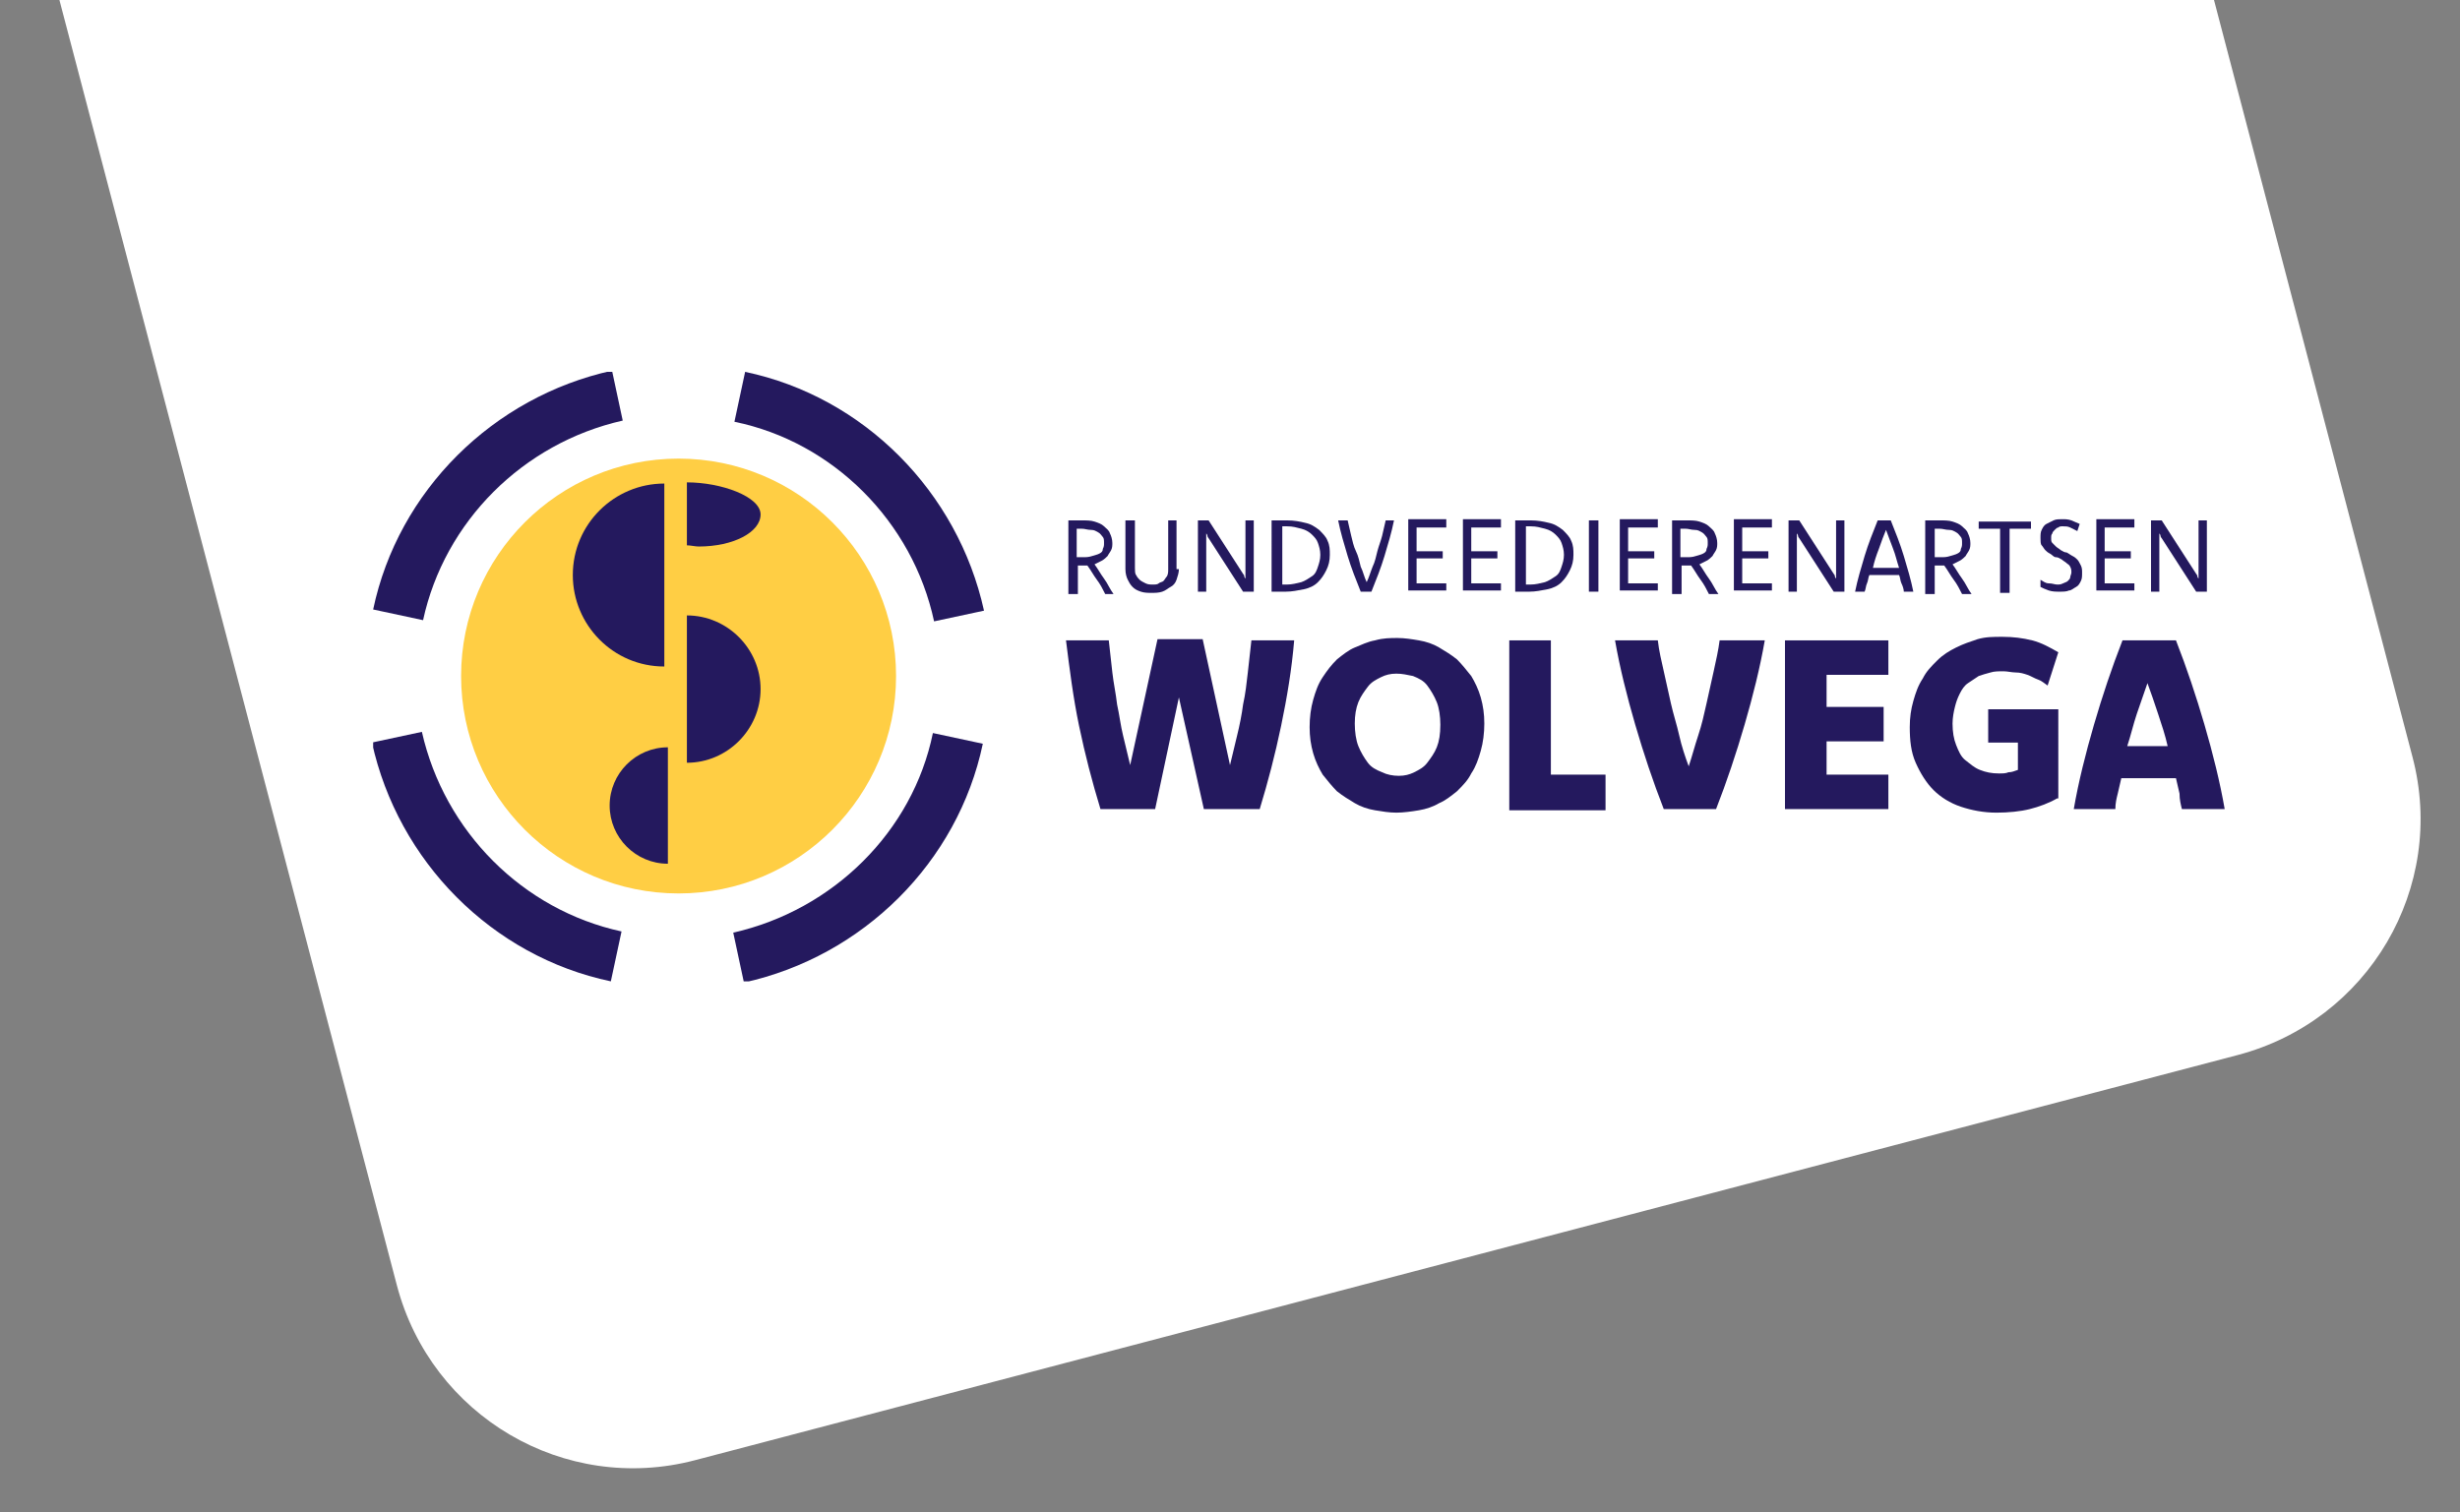
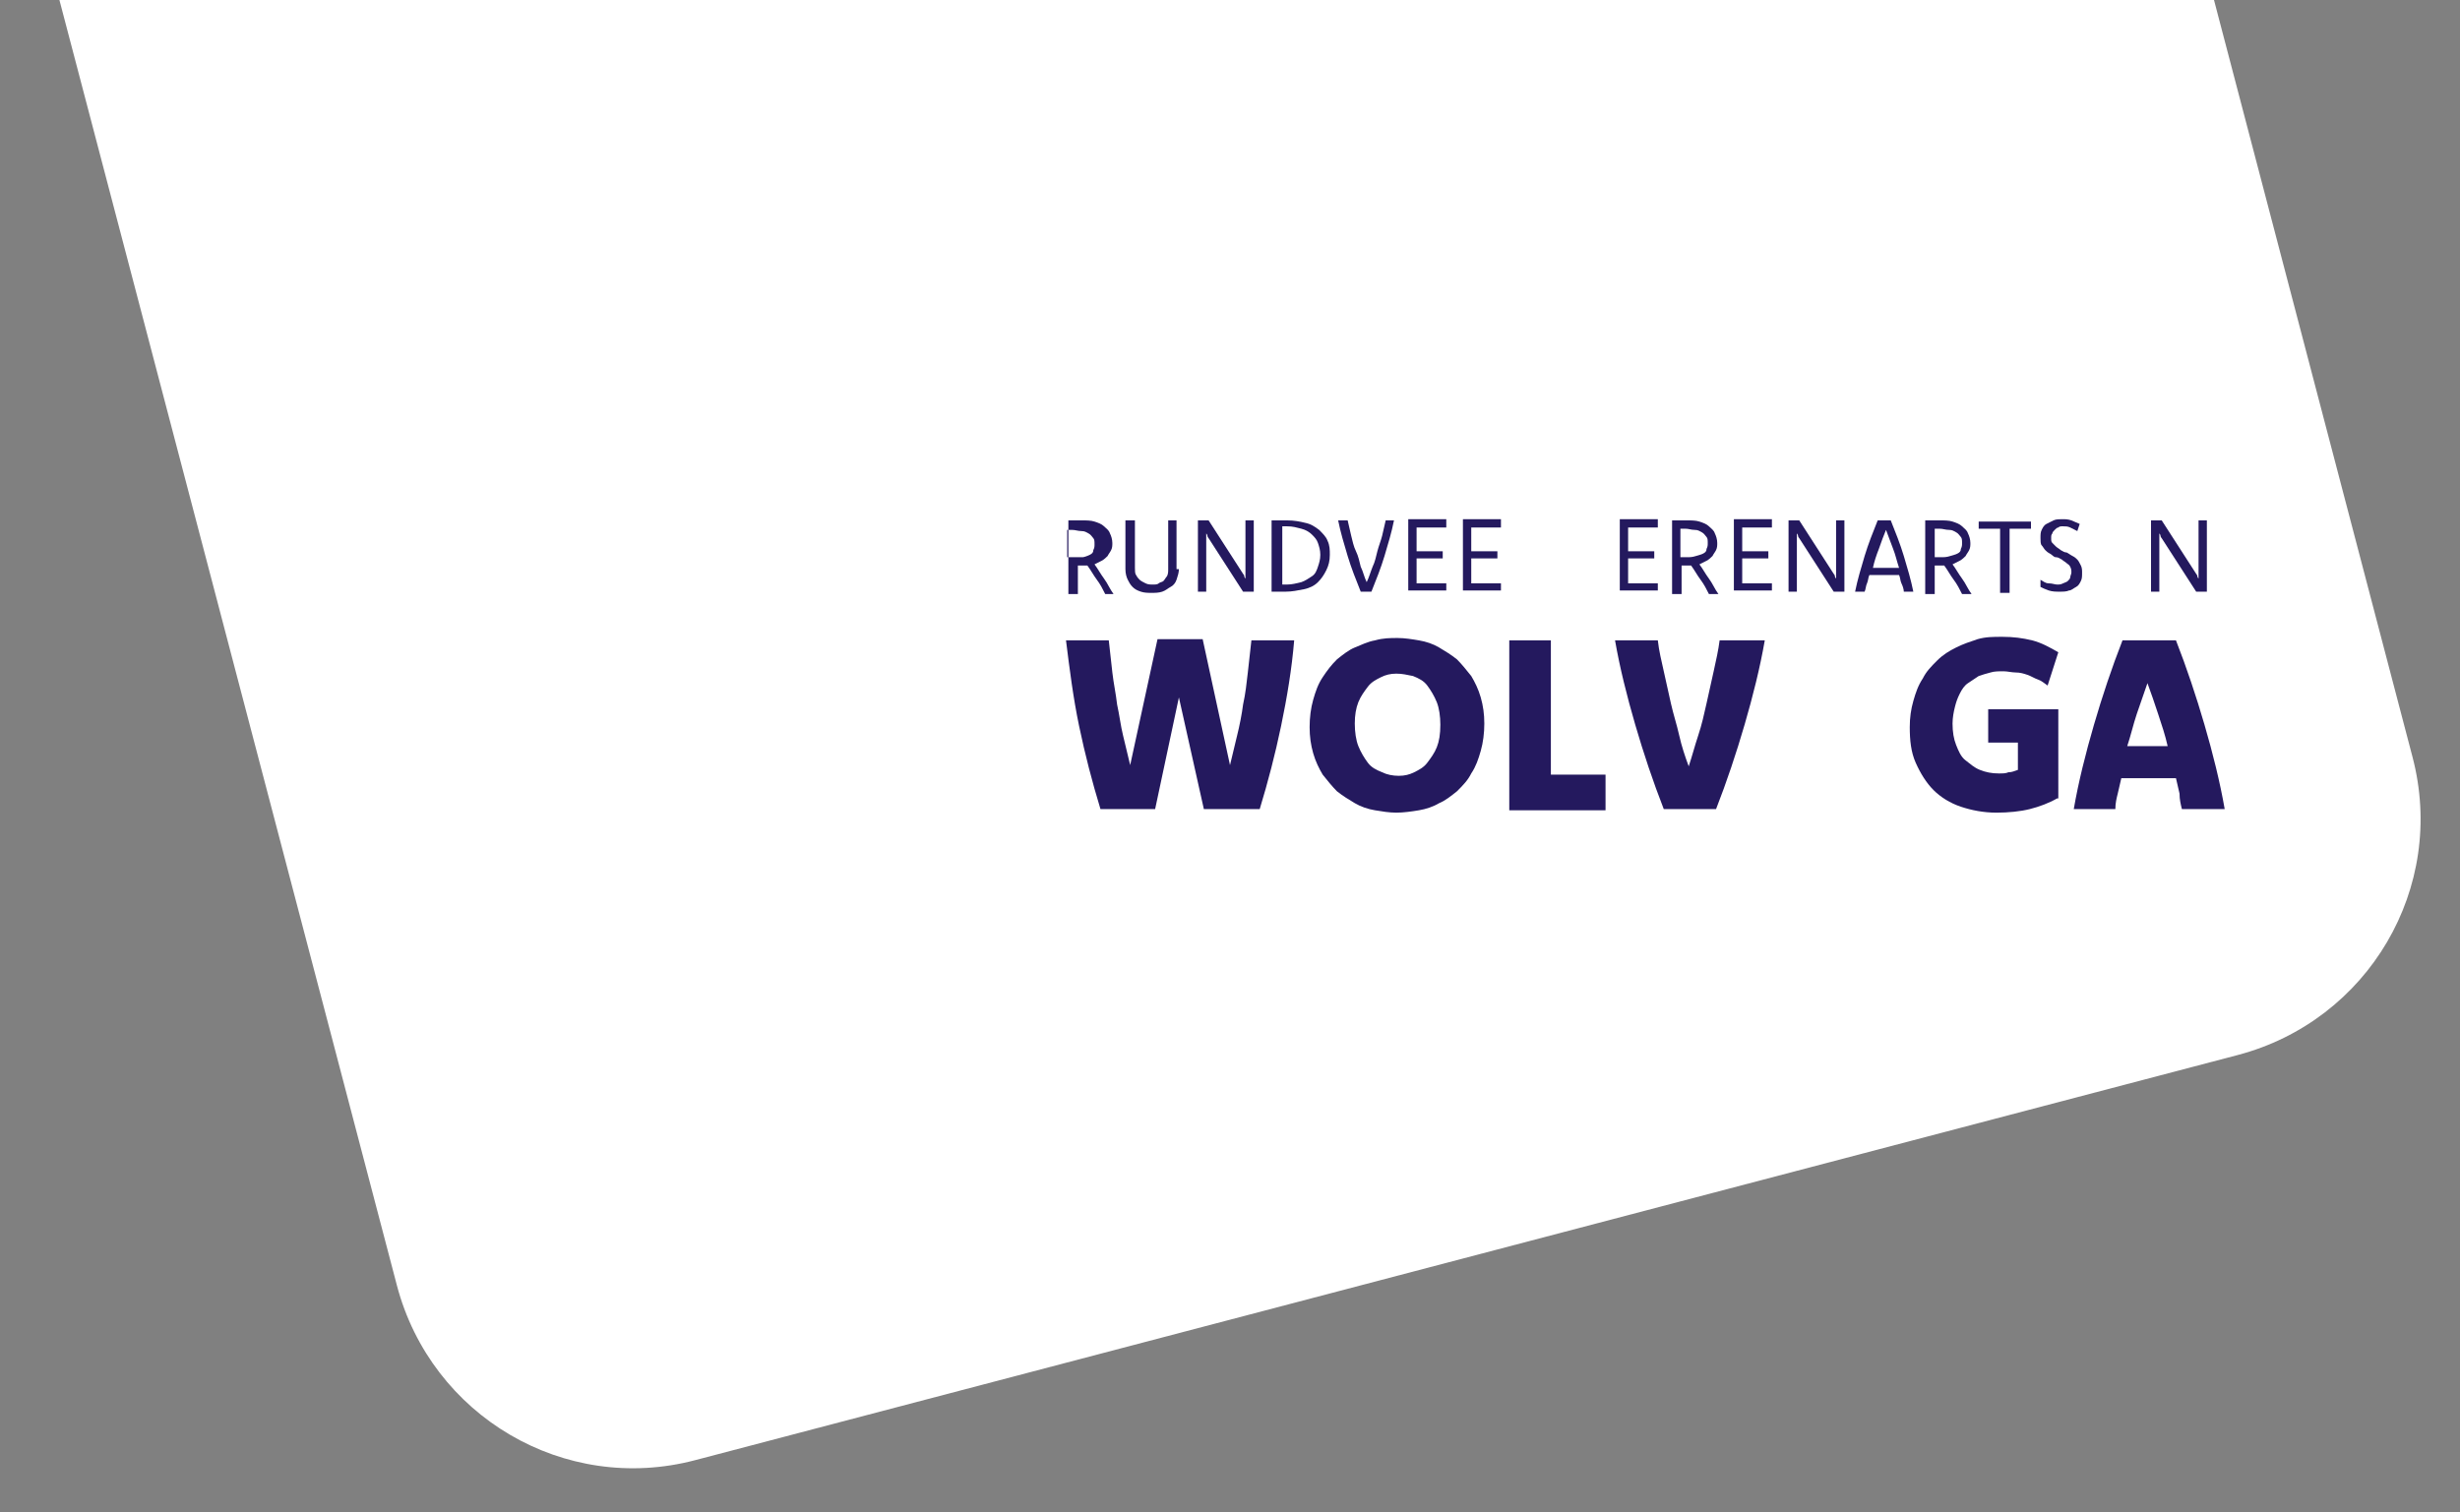
<svg xmlns="http://www.w3.org/2000/svg" xmlns:xlink="http://www.w3.org/1999/xlink" version="1.1" baseProfile="basic" x="0px" y="0px" viewBox="0 0 207 127.3" xml:space="preserve">
  <rect x="0" y="0" width="207" height="127.3" fill="#808080" stroke="none" />
  <style type="text/css">
	.st0{fill:#FFFFFF;}
	.st1{clip-path:url(#SVGID_2_);fill:#FFCE44;}
	.st2{clip-path:url(#SVGID_2_);fill:#24195E;}
	.st3{fill:#24195E;}
</style>
  <g id="Laag_3">
    <g>
      <path class="st0" d="M33.4,108.2c2.9,11,14.1,17.6,25.1,14.7l129.8-34.1c11-2.9,17.6-14.1,14.7-25.1L186.3,0H5L33.4,108.2z" />
    </g>
  </g>
  <g id="Laag_2">
    <g>
      <defs>
-         <rect id="SVGID_1_" x="31.4" y="31.3" width="164.8" height="51.3" />
-       </defs>
+         </defs>
      <clipPath id="SVGID_2_">
        <use xlink:href="#SVGID_1_" style="overflow:visible;" />
      </clipPath>
      <path class="st1" d="M75.4,56.9c0,10.1-8.2,18.3-18.3,18.3c-10.1,0-18.3-8.2-18.3-18.3c0-10.1,8.2-18.3,18.3-18.3    C67.2,38.6,75.4,46.8,75.4,56.9" />
      <path class="st2" d="M78.6,52.3l4.2-0.9c-2.2-10-10.1-18-20.1-20.1l-0.9,4.2C70.1,37.2,76.8,43.9,78.6,52.3" />
      <path class="st2" d="M52.4,35.4l-0.9-4.2c-10,2.2-18,10.1-20.1,20.1l4.2,0.9C37.4,43.9,44,37.3,52.4,35.4" />
      <path class="st2" d="M35.5,61.6l-4.2,0.9c2.2,10,10.1,18,20.1,20.1l0.9-4.2C44,76.6,37.4,70,35.5,61.6" />
      <path class="st2" d="M61.7,78.5l0.9,4.2c10-2.2,18-10.1,20.1-20.1l-4.2-0.9C76.8,70,70.1,76.6,61.7,78.5" />
      <path class="st2" d="M55.9,56.1c-4.3,0-7.7-3.5-7.7-7.7c0-4.3,3.5-7.7,7.7-7.7V56.1z" />
      <path class="st2" d="M57.8,64.2c3.4,0,6.2-2.8,6.2-6.2c0-3.4-2.8-6.2-6.2-6.2V64.2z" />
      <path class="st2" d="M56.2,72.7c-2.7,0-4.9-2.2-4.9-4.9c0-2.7,2.2-4.9,4.9-4.9V72.7z" />
      <path class="st2" d="M57.8,40.6v5.3c0.3,0,0.7,0.1,1,0.1c2.9,0,5.2-1.2,5.2-2.7S60.7,40.6,57.8,40.6" />
    </g>
    <g>
-       <path class="st3" d="M89.9,43.8c0.2,0,0.4,0,0.6,0c0.2,0,0.4,0,0.5,0c0.4,0,0.8,0,1.1,0.1c0.3,0.1,0.6,0.2,0.8,0.4    c0.2,0.2,0.4,0.3,0.5,0.6c0.1,0.2,0.2,0.5,0.2,0.8c0,0.2,0,0.4-0.1,0.6c-0.1,0.2-0.2,0.3-0.3,0.5c-0.1,0.1-0.3,0.3-0.5,0.4    c-0.2,0.1-0.4,0.2-0.6,0.3c0.3,0.4,0.5,0.8,0.8,1.2c0.3,0.4,0.5,0.9,0.8,1.3H93c-0.2-0.4-0.4-0.8-0.7-1.2    c-0.3-0.4-0.5-0.8-0.8-1.2c-0.1,0-0.2,0-0.4,0c-0.1,0-0.3,0-0.4,0v2.4h-0.8V43.8z M90.7,46.9c0.1,0,0.2,0,0.2,0c0.1,0,0.1,0,0.2,0    c0.3,0,0.5,0,0.8-0.1s0.4-0.1,0.6-0.2c0.2-0.1,0.3-0.2,0.3-0.4c0.1-0.2,0.1-0.3,0.1-0.5c0-0.2,0-0.4-0.1-0.5    c-0.1-0.1-0.2-0.3-0.4-0.4c-0.2-0.1-0.3-0.2-0.6-0.2s-0.5-0.1-0.8-0.1c-0.1,0-0.1,0-0.2,0s-0.1,0-0.2,0V46.9z" />
+       <path class="st3" d="M89.9,43.8c0.2,0,0.4,0,0.6,0c0.2,0,0.4,0,0.5,0c0.4,0,0.8,0,1.1,0.1c0.3,0.1,0.6,0.2,0.8,0.4    c0.2,0.2,0.4,0.3,0.5,0.6c0.1,0.2,0.2,0.5,0.2,0.8c0,0.2,0,0.4-0.1,0.6c-0.1,0.2-0.2,0.3-0.3,0.5c-0.1,0.1-0.3,0.3-0.5,0.4    c-0.2,0.1-0.4,0.2-0.6,0.3c0.3,0.4,0.5,0.8,0.8,1.2c0.3,0.4,0.5,0.9,0.8,1.3H93c-0.2-0.4-0.4-0.8-0.7-1.2    c-0.3-0.4-0.5-0.8-0.8-1.2c-0.1,0-0.2,0-0.4,0c-0.1,0-0.3,0-0.4,0v2.4h-0.8V43.8z M90.7,46.9c0.1,0,0.2,0,0.2,0c0.1,0,0.1,0,0.2,0    s0.4-0.1,0.6-0.2c0.2-0.1,0.3-0.2,0.3-0.4c0.1-0.2,0.1-0.3,0.1-0.5c0-0.2,0-0.4-0.1-0.5    c-0.1-0.1-0.2-0.3-0.4-0.4c-0.2-0.1-0.3-0.2-0.6-0.2s-0.5-0.1-0.8-0.1c-0.1,0-0.1,0-0.2,0s-0.1,0-0.2,0V46.9z" />
      <path class="st3" d="M99.2,47.9c0,0.3-0.1,0.6-0.2,0.9c-0.1,0.3-0.3,0.5-0.5,0.6s-0.4,0.3-0.7,0.4c-0.3,0.1-0.6,0.1-0.9,0.1    c-0.3,0-0.6,0-0.9-0.1c-0.3-0.1-0.5-0.2-0.7-0.4c-0.2-0.2-0.3-0.4-0.4-0.6s-0.2-0.5-0.2-0.9v-4.1h0.8v4c0,0.2,0,0.5,0.1,0.6    c0.1,0.2,0.2,0.3,0.3,0.4c0.1,0.1,0.3,0.2,0.5,0.3c0.2,0.1,0.4,0.1,0.6,0.1c0.2,0,0.4,0,0.5-0.1s0.3-0.1,0.4-0.2    c0.1-0.1,0.2-0.3,0.3-0.4c0.1-0.2,0.1-0.4,0.1-0.6v-4.1h0.7V47.9z" />
      <path class="st3" d="M105.5,49.8h-0.9l-2.9-4.5c-0.1-0.1-0.1-0.2-0.1-0.2c0-0.1-0.1-0.2-0.1-0.2c0,0.1,0,0.2,0,0.2    c0,0.1,0,0.2,0,0.2v4.5h-0.7v-6h0.9l2.9,4.5c0.1,0.1,0.1,0.2,0.1,0.2c0,0.1,0.1,0.2,0.1,0.2c0-0.1,0-0.2,0-0.2c0-0.1,0-0.2,0-0.2    v-4.5h0.7V49.8z" />
      <path class="st3" d="M107.1,43.8c0.1,0,0.2,0,0.3,0c0.1,0,0.2,0,0.3,0c0.1,0,0.2,0,0.3,0s0.2,0,0.3,0c0.6,0,1.1,0.1,1.5,0.2    c0.5,0.1,0.8,0.3,1.2,0.6c0.3,0.3,0.6,0.6,0.7,0.9c0.2,0.4,0.2,0.8,0.2,1.2c0,0.5-0.1,0.9-0.3,1.3c-0.2,0.4-0.4,0.7-0.7,1    c-0.3,0.3-0.7,0.5-1.2,0.6c-0.5,0.1-1,0.2-1.5,0.2c-0.1,0-0.2,0-0.3,0s-0.2,0-0.3,0c-0.1,0-0.2,0-0.3,0c-0.1,0-0.2,0-0.3,0V43.8z     M107.9,49.2c0.1,0,0.2,0,0.2,0s0.2,0,0.2,0c0.4,0,0.8-0.1,1.2-0.2c0.3-0.1,0.6-0.3,0.9-0.5s0.4-0.5,0.5-0.8    c0.1-0.3,0.2-0.6,0.2-1c0-0.4-0.1-0.7-0.2-1c-0.1-0.3-0.3-0.5-0.5-0.7c-0.2-0.2-0.5-0.4-0.9-0.5s-0.7-0.2-1.2-0.2    c-0.1,0-0.2,0-0.2,0c-0.1,0-0.2,0-0.2,0V49.2z" />
      <path class="st3" d="M117.3,43.8c-0.2,1-0.5,2-0.8,3s-0.7,2-1.1,3h-0.9c-0.4-1-0.8-2-1.1-3c-0.3-1-0.6-2-0.8-3h0.8    c0.1,0.4,0.2,0.9,0.3,1.3c0.1,0.4,0.2,0.9,0.4,1.3s0.3,0.9,0.4,1.3c0.2,0.4,0.3,0.9,0.5,1.3c0.2-0.4,0.3-0.8,0.5-1.3    c0.2-0.4,0.3-0.9,0.4-1.3s0.3-0.9,0.4-1.3c0.1-0.4,0.2-0.9,0.3-1.3H117.3z" />
      <path class="st3" d="M121.7,44.4h-2.5v2h2.2v0.6h-2.2v2.1h2.5v0.6h-3.2v-6h3.2V44.4z" />
      <path class="st3" d="M126.3,44.4h-2.5v2h2.2v0.6h-2.2v2.1h2.5v0.6h-3.2v-6h3.2V44.4z" />
-       <path class="st3" d="M127.6,43.8c0.1,0,0.2,0,0.3,0c0.1,0,0.2,0,0.3,0c0.1,0,0.2,0,0.3,0s0.2,0,0.3,0c0.6,0,1.1,0.1,1.5,0.2    c0.5,0.1,0.8,0.3,1.2,0.6c0.3,0.3,0.6,0.6,0.7,0.9c0.2,0.4,0.2,0.8,0.2,1.2c0,0.5-0.1,0.9-0.3,1.3c-0.2,0.4-0.4,0.7-0.7,1    c-0.3,0.3-0.7,0.5-1.2,0.6c-0.5,0.1-1,0.2-1.5,0.2c-0.1,0-0.2,0-0.3,0s-0.2,0-0.3,0c-0.1,0-0.2,0-0.3,0c-0.1,0-0.2,0-0.3,0V43.8z     M128.4,49.2c0.1,0,0.2,0,0.2,0s0.2,0,0.2,0c0.4,0,0.8-0.1,1.2-0.2c0.3-0.1,0.6-0.3,0.9-0.5s0.4-0.5,0.5-0.8    c0.1-0.3,0.2-0.6,0.2-1c0-0.4-0.1-0.7-0.2-1c-0.1-0.3-0.3-0.5-0.5-0.7c-0.2-0.2-0.5-0.4-0.9-0.5s-0.7-0.2-1.2-0.2    c-0.1,0-0.2,0-0.2,0c-0.1,0-0.2,0-0.2,0V49.2z" />
-       <path class="st3" d="M134.5,49.8h-0.8v-6h0.8V49.8z" />
      <path class="st3" d="M139.4,44.4H137v2h2.2v0.6H137v2.1h2.5v0.6h-3.2v-6h3.2V44.4z" />
      <path class="st3" d="M140.8,43.8c0.2,0,0.4,0,0.6,0c0.2,0,0.4,0,0.5,0c0.4,0,0.8,0,1.1,0.1c0.3,0.1,0.6,0.2,0.8,0.4    c0.2,0.2,0.4,0.3,0.5,0.6c0.1,0.2,0.2,0.5,0.2,0.8c0,0.2,0,0.4-0.1,0.6c-0.1,0.2-0.2,0.3-0.3,0.5c-0.1,0.1-0.3,0.3-0.5,0.4    c-0.2,0.1-0.4,0.2-0.6,0.3c0.3,0.4,0.5,0.8,0.8,1.2c0.3,0.4,0.5,0.9,0.8,1.3h-0.8c-0.2-0.4-0.4-0.8-0.7-1.2    c-0.3-0.4-0.5-0.8-0.8-1.2c-0.1,0-0.2,0-0.4,0c-0.1,0-0.3,0-0.4,0v2.4h-0.8V43.8z M141.5,46.9c0.1,0,0.2,0,0.2,0    c0.1,0,0.1,0,0.2,0c0.3,0,0.5,0,0.8-0.1s0.4-0.1,0.6-0.2c0.2-0.1,0.3-0.2,0.3-0.4c0.1-0.2,0.1-0.3,0.1-0.5c0-0.2,0-0.4-0.1-0.5    c-0.1-0.1-0.2-0.3-0.4-0.4c-0.2-0.1-0.3-0.2-0.6-0.2s-0.5-0.1-0.8-0.1c-0.1,0-0.1,0-0.2,0s-0.1,0-0.2,0V46.9z" />
      <path class="st3" d="M149.1,44.4h-2.5v2h2.2v0.6h-2.2v2.1h2.5v0.6h-3.2v-6h3.2V44.4z" />
      <path class="st3" d="M155.2,49.8h-0.9l-2.9-4.5c-0.1-0.1-0.1-0.2-0.1-0.2c0-0.1-0.1-0.2-0.1-0.2c0,0.1,0,0.2,0,0.2    c0,0.1,0,0.2,0,0.2v4.5h-0.7v-6h0.9l2.9,4.5c0.1,0.1,0.1,0.2,0.1,0.2c0,0.1,0.1,0.2,0.1,0.2c0-0.1,0-0.2,0-0.2c0-0.1,0-0.2,0-0.2    v-4.5h0.7V49.8z" />
      <path class="st3" d="M159.1,43.8c0.4,1,0.8,2,1.1,3s0.6,2,0.8,3h-0.8c0-0.2-0.1-0.5-0.2-0.7c-0.1-0.2-0.1-0.5-0.2-0.7h-2.5    c-0.1,0.2-0.1,0.5-0.2,0.7c-0.1,0.2-0.1,0.5-0.2,0.7h-0.8c0.2-1,0.5-2,0.8-3c0.3-1,0.7-2,1.1-3H159.1z M159.8,47.8    c-0.2-0.6-0.3-1.1-0.5-1.6c-0.2-0.5-0.4-1.1-0.6-1.6c-0.2,0.5-0.4,1-0.6,1.6c-0.2,0.5-0.4,1.1-0.5,1.6H159.8z" />
      <path class="st3" d="M162.1,43.8c0.2,0,0.4,0,0.6,0c0.2,0,0.4,0,0.5,0c0.4,0,0.8,0,1.1,0.1c0.3,0.1,0.6,0.2,0.8,0.4    c0.2,0.2,0.4,0.3,0.5,0.6c0.1,0.2,0.2,0.5,0.2,0.8c0,0.2,0,0.4-0.1,0.6c-0.1,0.2-0.2,0.3-0.3,0.5c-0.1,0.1-0.3,0.3-0.5,0.4    c-0.2,0.1-0.4,0.2-0.6,0.3c0.3,0.4,0.5,0.8,0.8,1.2c0.3,0.4,0.5,0.9,0.8,1.3h-0.8c-0.2-0.4-0.4-0.8-0.7-1.2    c-0.3-0.4-0.5-0.8-0.8-1.2c-0.1,0-0.2,0-0.4,0c-0.1,0-0.3,0-0.4,0v2.4h-0.8V43.8z M162.9,46.9c0.1,0,0.2,0,0.2,0    c0.1,0,0.1,0,0.2,0c0.3,0,0.5,0,0.8-0.1s0.4-0.1,0.6-0.2c0.2-0.1,0.3-0.2,0.3-0.4c0.1-0.2,0.1-0.3,0.1-0.5c0-0.2,0-0.4-0.1-0.5    c-0.1-0.1-0.2-0.3-0.4-0.4c-0.2-0.1-0.3-0.2-0.6-0.2s-0.5-0.1-0.8-0.1c-0.1,0-0.1,0-0.2,0s-0.1,0-0.2,0V46.9z" />
      <path class="st3" d="M170.9,44.5h-1.8v5.4h-0.8v-5.4h-1.8v-0.6h4.4V44.5z" />
      <path class="st3" d="M171.7,48.8c0.2,0.1,0.4,0.3,0.7,0.3s0.5,0.1,0.7,0.1c0.2,0,0.3,0,0.5-0.1s0.3-0.1,0.4-0.2s0.2-0.2,0.2-0.3    s0.1-0.3,0.1-0.4c0-0.2,0-0.3-0.1-0.5s-0.2-0.2-0.3-0.3s-0.3-0.2-0.4-0.3c-0.2-0.1-0.3-0.2-0.5-0.2s-0.3-0.2-0.5-0.3    c-0.2-0.1-0.3-0.2-0.4-0.3c-0.1-0.1-0.2-0.3-0.3-0.4s-0.1-0.4-0.1-0.6c0-0.3,0-0.5,0.1-0.7c0.1-0.2,0.2-0.4,0.4-0.5    c0.2-0.1,0.4-0.2,0.6-0.3c0.2-0.1,0.5-0.1,0.7-0.1c0.3,0,0.5,0,0.8,0.1c0.2,0.1,0.5,0.2,0.7,0.3l-0.2,0.6    c-0.2-0.1-0.4-0.2-0.6-0.3s-0.4-0.1-0.6-0.1c-0.2,0-0.3,0-0.4,0.1c-0.1,0-0.2,0.1-0.3,0.2s-0.2,0.2-0.2,0.3    c-0.1,0.1-0.1,0.2-0.1,0.4c0,0.2,0,0.3,0.1,0.4s0.2,0.2,0.3,0.3c0.1,0.1,0.3,0.2,0.4,0.3c0.2,0.1,0.3,0.2,0.5,0.2    c0.2,0.1,0.3,0.2,0.5,0.3c0.2,0.1,0.3,0.2,0.4,0.3c0.1,0.1,0.2,0.3,0.3,0.5c0.1,0.2,0.1,0.4,0.1,0.6c0,0.3,0,0.5-0.1,0.7    c-0.1,0.2-0.2,0.4-0.4,0.5c-0.2,0.1-0.4,0.3-0.6,0.3c-0.2,0.1-0.5,0.1-0.8,0.1c-0.3,0-0.6,0-0.9-0.1s-0.5-0.2-0.7-0.3L171.7,48.8z    " />
-       <path class="st3" d="M179.6,44.4h-2.5v2h2.2v0.6h-2.2v2.1h2.5v0.6h-3.2v-6h3.2V44.4z" />
      <path class="st3" d="M185.7,49.8h-0.9l-2.9-4.5c-0.1-0.1-0.1-0.2-0.1-0.2c0-0.1-0.1-0.2-0.1-0.2c0,0.1,0,0.2,0,0.2    c0,0.1,0,0.2,0,0.2v4.5h-0.7v-6h0.9l2.9,4.5c0.1,0.1,0.1,0.2,0.1,0.2c0,0.1,0.1,0.2,0.1,0.2c0-0.1,0-0.2,0-0.2c0-0.1,0-0.2,0-0.2    v-4.5h0.7V49.8z" />
    </g>
    <g>
      <path class="st3" d="M108.9,53.9c-0.2,2.4-0.6,4.8-1.1,7.2s-1.1,4.7-1.8,7h-4.7l-2.1-9.4l-2,9.4h-4.6c-0.7-2.3-1.3-4.6-1.8-7    s-0.8-4.8-1.1-7.2h3.6c0.1,0.9,0.2,1.8,0.3,2.7c0.1,0.9,0.3,1.8,0.4,2.7c0.2,0.9,0.3,1.8,0.5,2.6s0.4,1.7,0.6,2.5l2.3-10.6h3.8    l2.3,10.6c0.2-0.8,0.4-1.7,0.6-2.5s0.4-1.8,0.5-2.6c0.2-0.9,0.3-1.8,0.4-2.7c0.1-0.9,0.2-1.8,0.3-2.7H108.9z" />
      <path class="st3" d="M117.6,53.7c0.6,0,1.2,0.1,1.8,0.2c0.6,0.1,1.2,0.3,1.7,0.6c0.5,0.3,1,0.6,1.5,1c0.4,0.4,0.8,0.9,1.2,1.4    c0.3,0.5,0.6,1.1,0.8,1.8c0.2,0.7,0.3,1.4,0.3,2.2c0,0.8-0.1,1.6-0.3,2.3s-0.4,1.3-0.8,1.9c-0.3,0.6-0.7,1-1.2,1.5    c-0.5,0.4-1,0.8-1.5,1c-0.5,0.3-1.1,0.5-1.7,0.6c-0.6,0.1-1.3,0.2-1.9,0.2c-0.6,0-1.2-0.1-1.8-0.2c-0.6-0.1-1.2-0.3-1.7-0.6    c-0.5-0.3-1-0.6-1.5-1c-0.4-0.4-0.8-0.9-1.2-1.4c-0.3-0.5-0.6-1.1-0.8-1.8c-0.2-0.7-0.3-1.4-0.3-2.2c0-0.8,0.1-1.6,0.3-2.3    s0.4-1.3,0.8-1.9s0.7-1,1.2-1.5c0.5-0.4,1-0.8,1.5-1s1.1-0.5,1.7-0.6C116.4,53.7,117,53.7,117.6,53.7z M117.5,56.7    c-0.5,0-0.9,0.1-1.3,0.3s-0.8,0.4-1.1,0.8c-0.3,0.4-0.6,0.8-0.8,1.3s-0.3,1.1-0.3,1.8c0,0.7,0.1,1.4,0.3,1.9    c0.2,0.5,0.5,1,0.8,1.4c0.3,0.4,0.7,0.6,1.2,0.8c0.4,0.2,0.9,0.3,1.4,0.3c0.5,0,0.9-0.1,1.3-0.3c0.4-0.2,0.8-0.4,1.1-0.8    s0.6-0.8,0.8-1.3c0.2-0.5,0.3-1.1,0.3-1.9c0-0.7-0.1-1.4-0.3-1.9c-0.2-0.5-0.5-1-0.8-1.4c-0.3-0.4-0.7-0.6-1.2-0.8    C118.4,56.8,118,56.7,117.5,56.7z" />
      <path class="st3" d="M130.5,65.2h4.6v3H127V53.9h3.5V65.2z" />
      <path class="st3" d="M148.5,53.9c-0.4,2.3-1,4.7-1.7,7.1c-0.7,2.4-1.5,4.8-2.4,7.1H140c-0.9-2.3-1.7-4.7-2.4-7.1s-1.3-4.8-1.7-7.1    h3.6c0.1,0.9,0.3,1.7,0.5,2.6c0.2,0.9,0.4,1.8,0.6,2.7s0.5,1.8,0.7,2.7s0.5,1.8,0.8,2.6c0.3-0.9,0.5-1.7,0.8-2.6    c0.3-0.9,0.5-1.8,0.7-2.7s0.4-1.8,0.6-2.7c0.2-0.9,0.4-1.8,0.5-2.6H148.5z" />
-       <path class="st3" d="M158.9,56.8h-5.2v2.7h4.8v2.9h-4.8v2.8h5.2v2.9h-8.7V53.9h8.7V56.8z" />
      <path class="st3" d="M173.1,67.2c-0.7,0.4-1.5,0.7-2.3,0.9c-0.8,0.2-1.8,0.3-2.8,0.3c-1.1,0-2.1-0.2-3-0.5    c-0.9-0.3-1.7-0.8-2.3-1.4c-0.6-0.6-1.1-1.4-1.5-2.3s-0.5-1.9-0.5-3c0-0.8,0.1-1.5,0.3-2.2c0.2-0.7,0.4-1.3,0.8-1.9    c0.3-0.6,0.7-1,1.2-1.5s1-0.8,1.6-1.1c0.6-0.3,1.2-0.5,1.8-0.7c0.7-0.2,1.3-0.2,2.1-0.2c0.9,0,1.7,0.1,2.5,0.3    c0.8,0.2,1.5,0.6,2.2,1l-0.9,2.8c-0.3-0.2-0.5-0.4-0.8-0.5c-0.3-0.1-0.6-0.3-0.9-0.4c-0.3-0.1-0.6-0.2-1-0.2c-0.3,0-0.7-0.1-1-0.1    c-0.4,0-0.8,0-1.1,0.1c-0.4,0.1-0.7,0.2-1,0.3c-0.3,0.2-0.6,0.4-0.9,0.6c-0.3,0.2-0.5,0.5-0.7,0.9s-0.3,0.7-0.4,1.1    s-0.2,0.9-0.2,1.4c0,0.7,0.1,1.3,0.3,1.8s0.4,1,0.8,1.3s0.7,0.6,1.2,0.8c0.5,0.2,1,0.3,1.6,0.3c0.3,0,0.6,0,0.8-0.1    c0.3,0,0.5-0.1,0.8-0.2v-2.3h-2.5v-2.8h5.9V67.2z" />
      <path class="st3" d="M183.1,53.9c0.9,2.3,1.7,4.7,2.4,7.1c0.7,2.4,1.3,4.8,1.7,7.1h-3.6c-0.1-0.4-0.2-0.8-0.2-1.3    c-0.1-0.4-0.2-0.9-0.3-1.3h-4.6c-0.1,0.4-0.2,0.9-0.3,1.3c-0.1,0.4-0.2,0.8-0.2,1.3h-3.5c0.4-2.3,1-4.7,1.7-7.1    c0.7-2.4,1.5-4.8,2.4-7.1H183.1z M182.4,62.8c-0.2-0.9-0.5-1.8-0.8-2.7c-0.3-0.9-0.6-1.8-0.9-2.6c-0.3,0.9-0.6,1.7-0.9,2.6    c-0.3,0.9-0.5,1.8-0.8,2.7H182.4z" />
    </g>
  </g>
</svg>